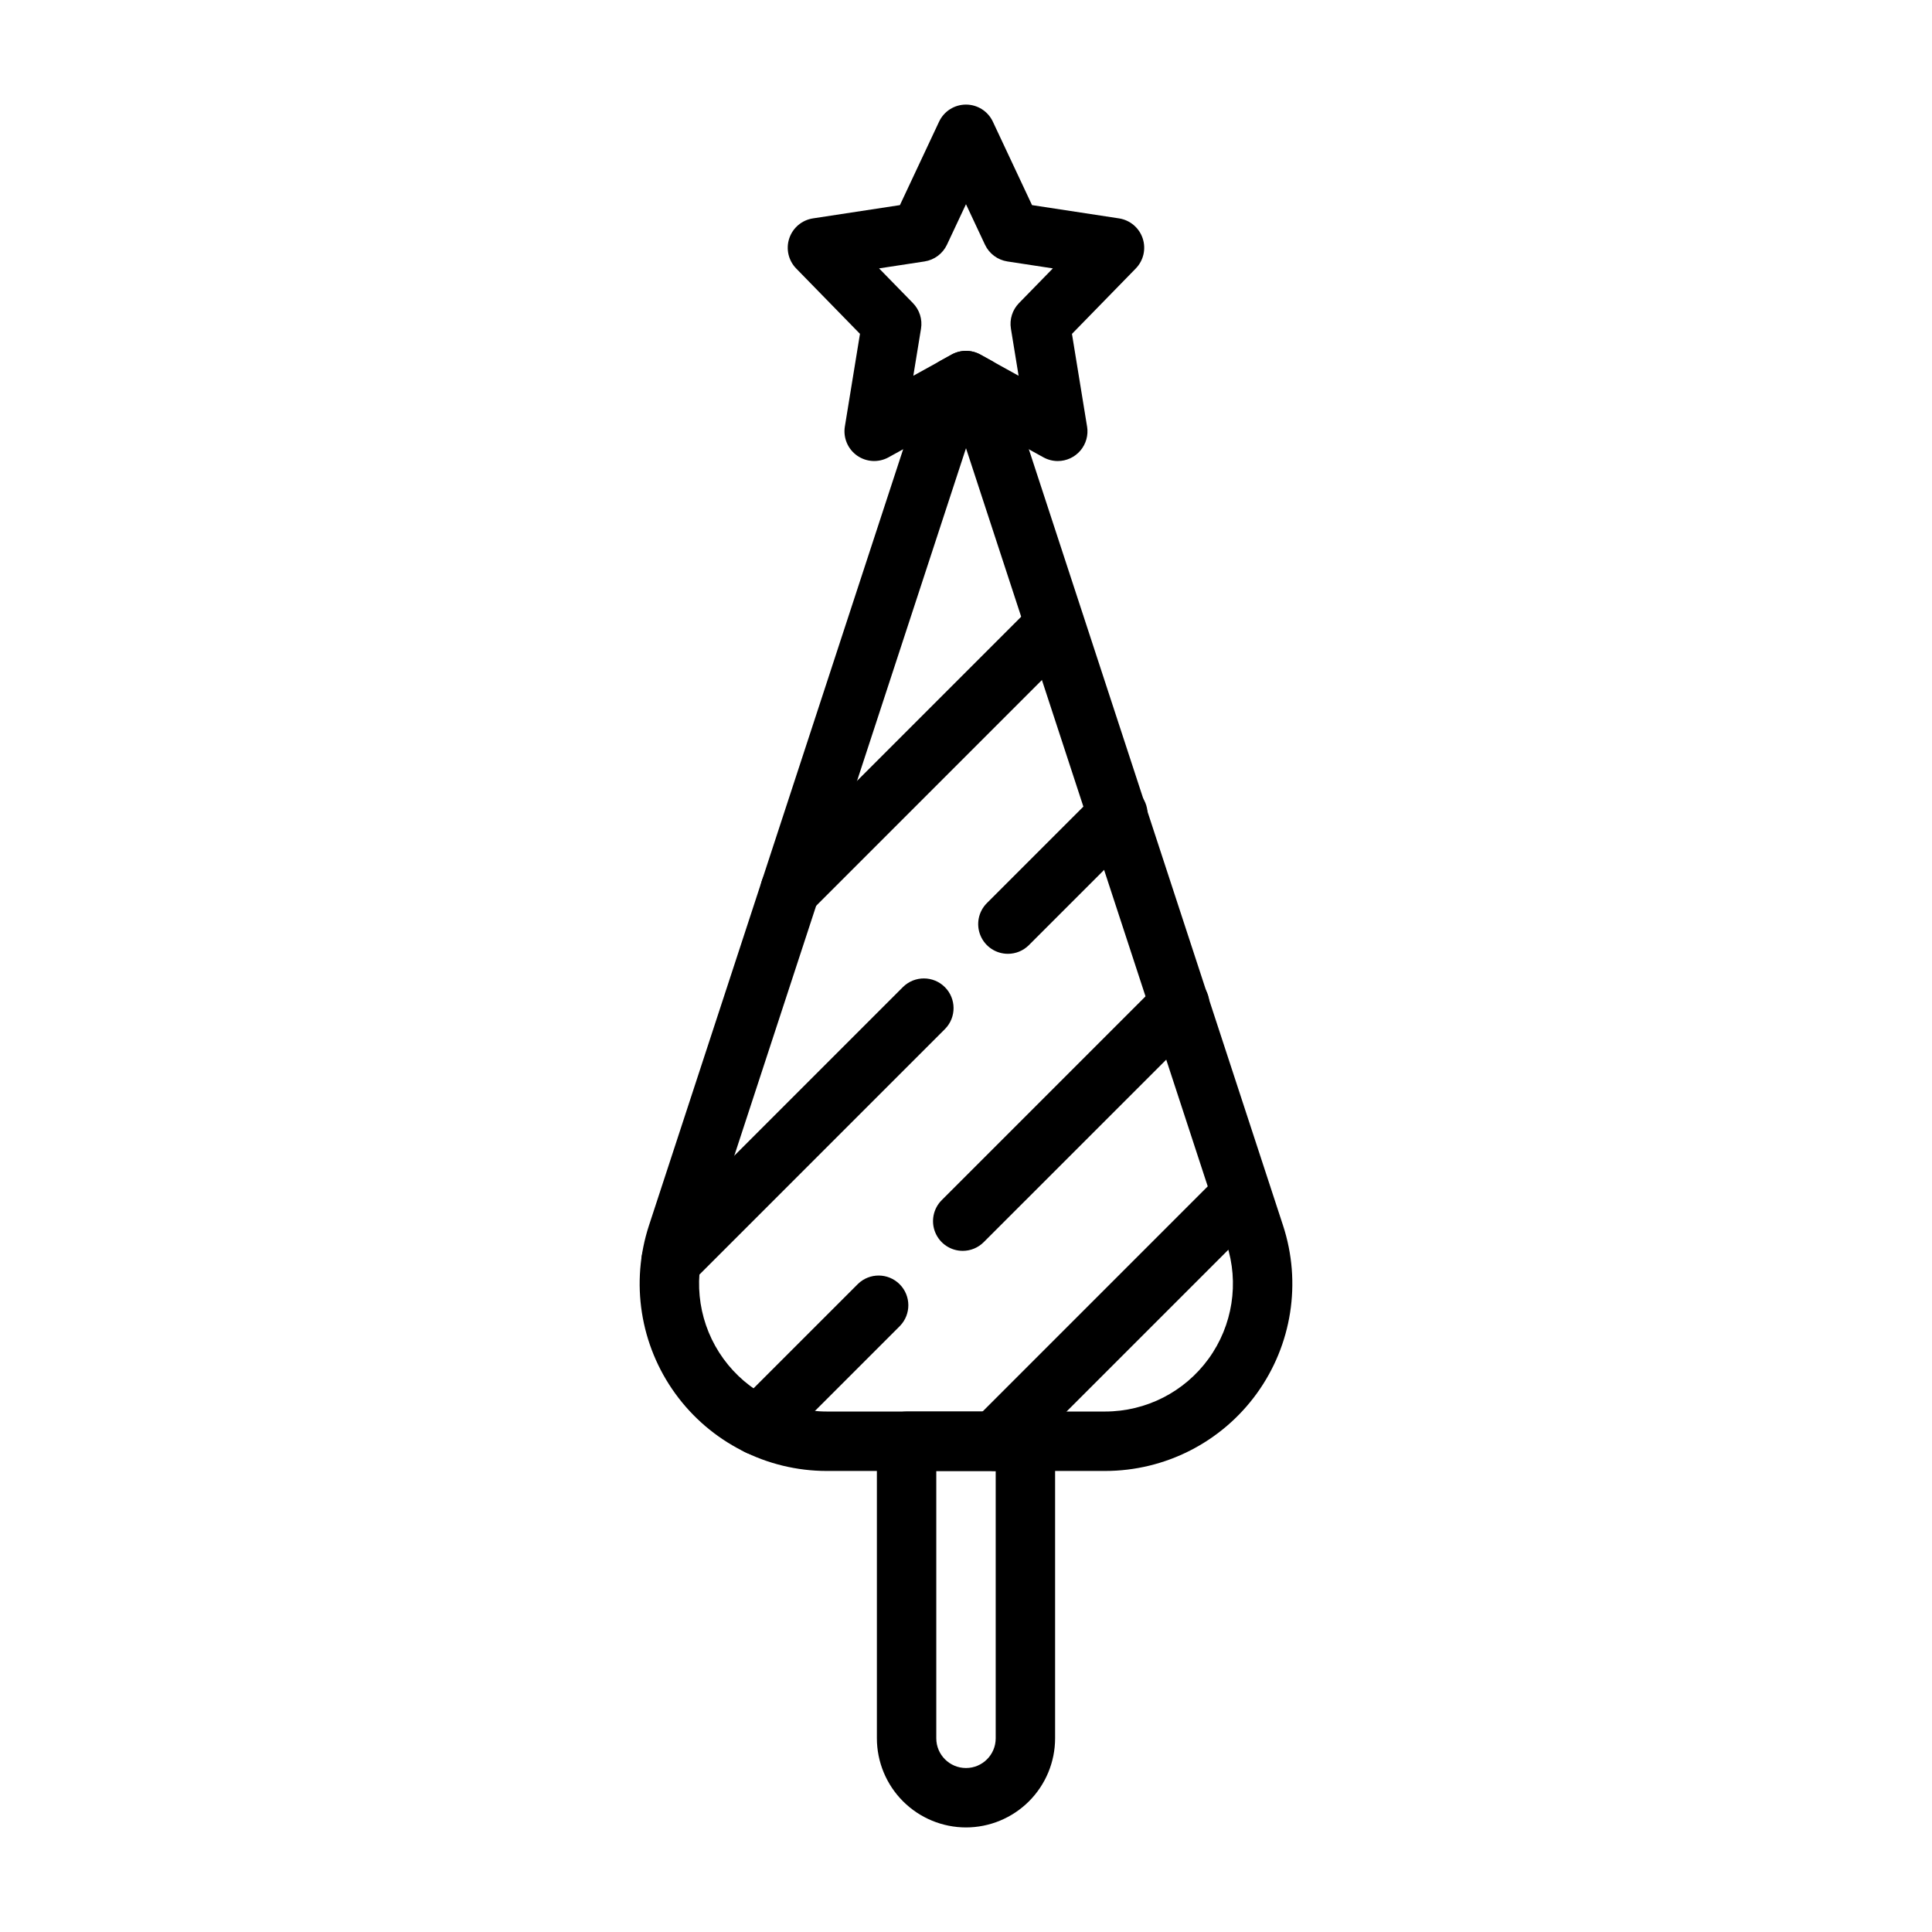
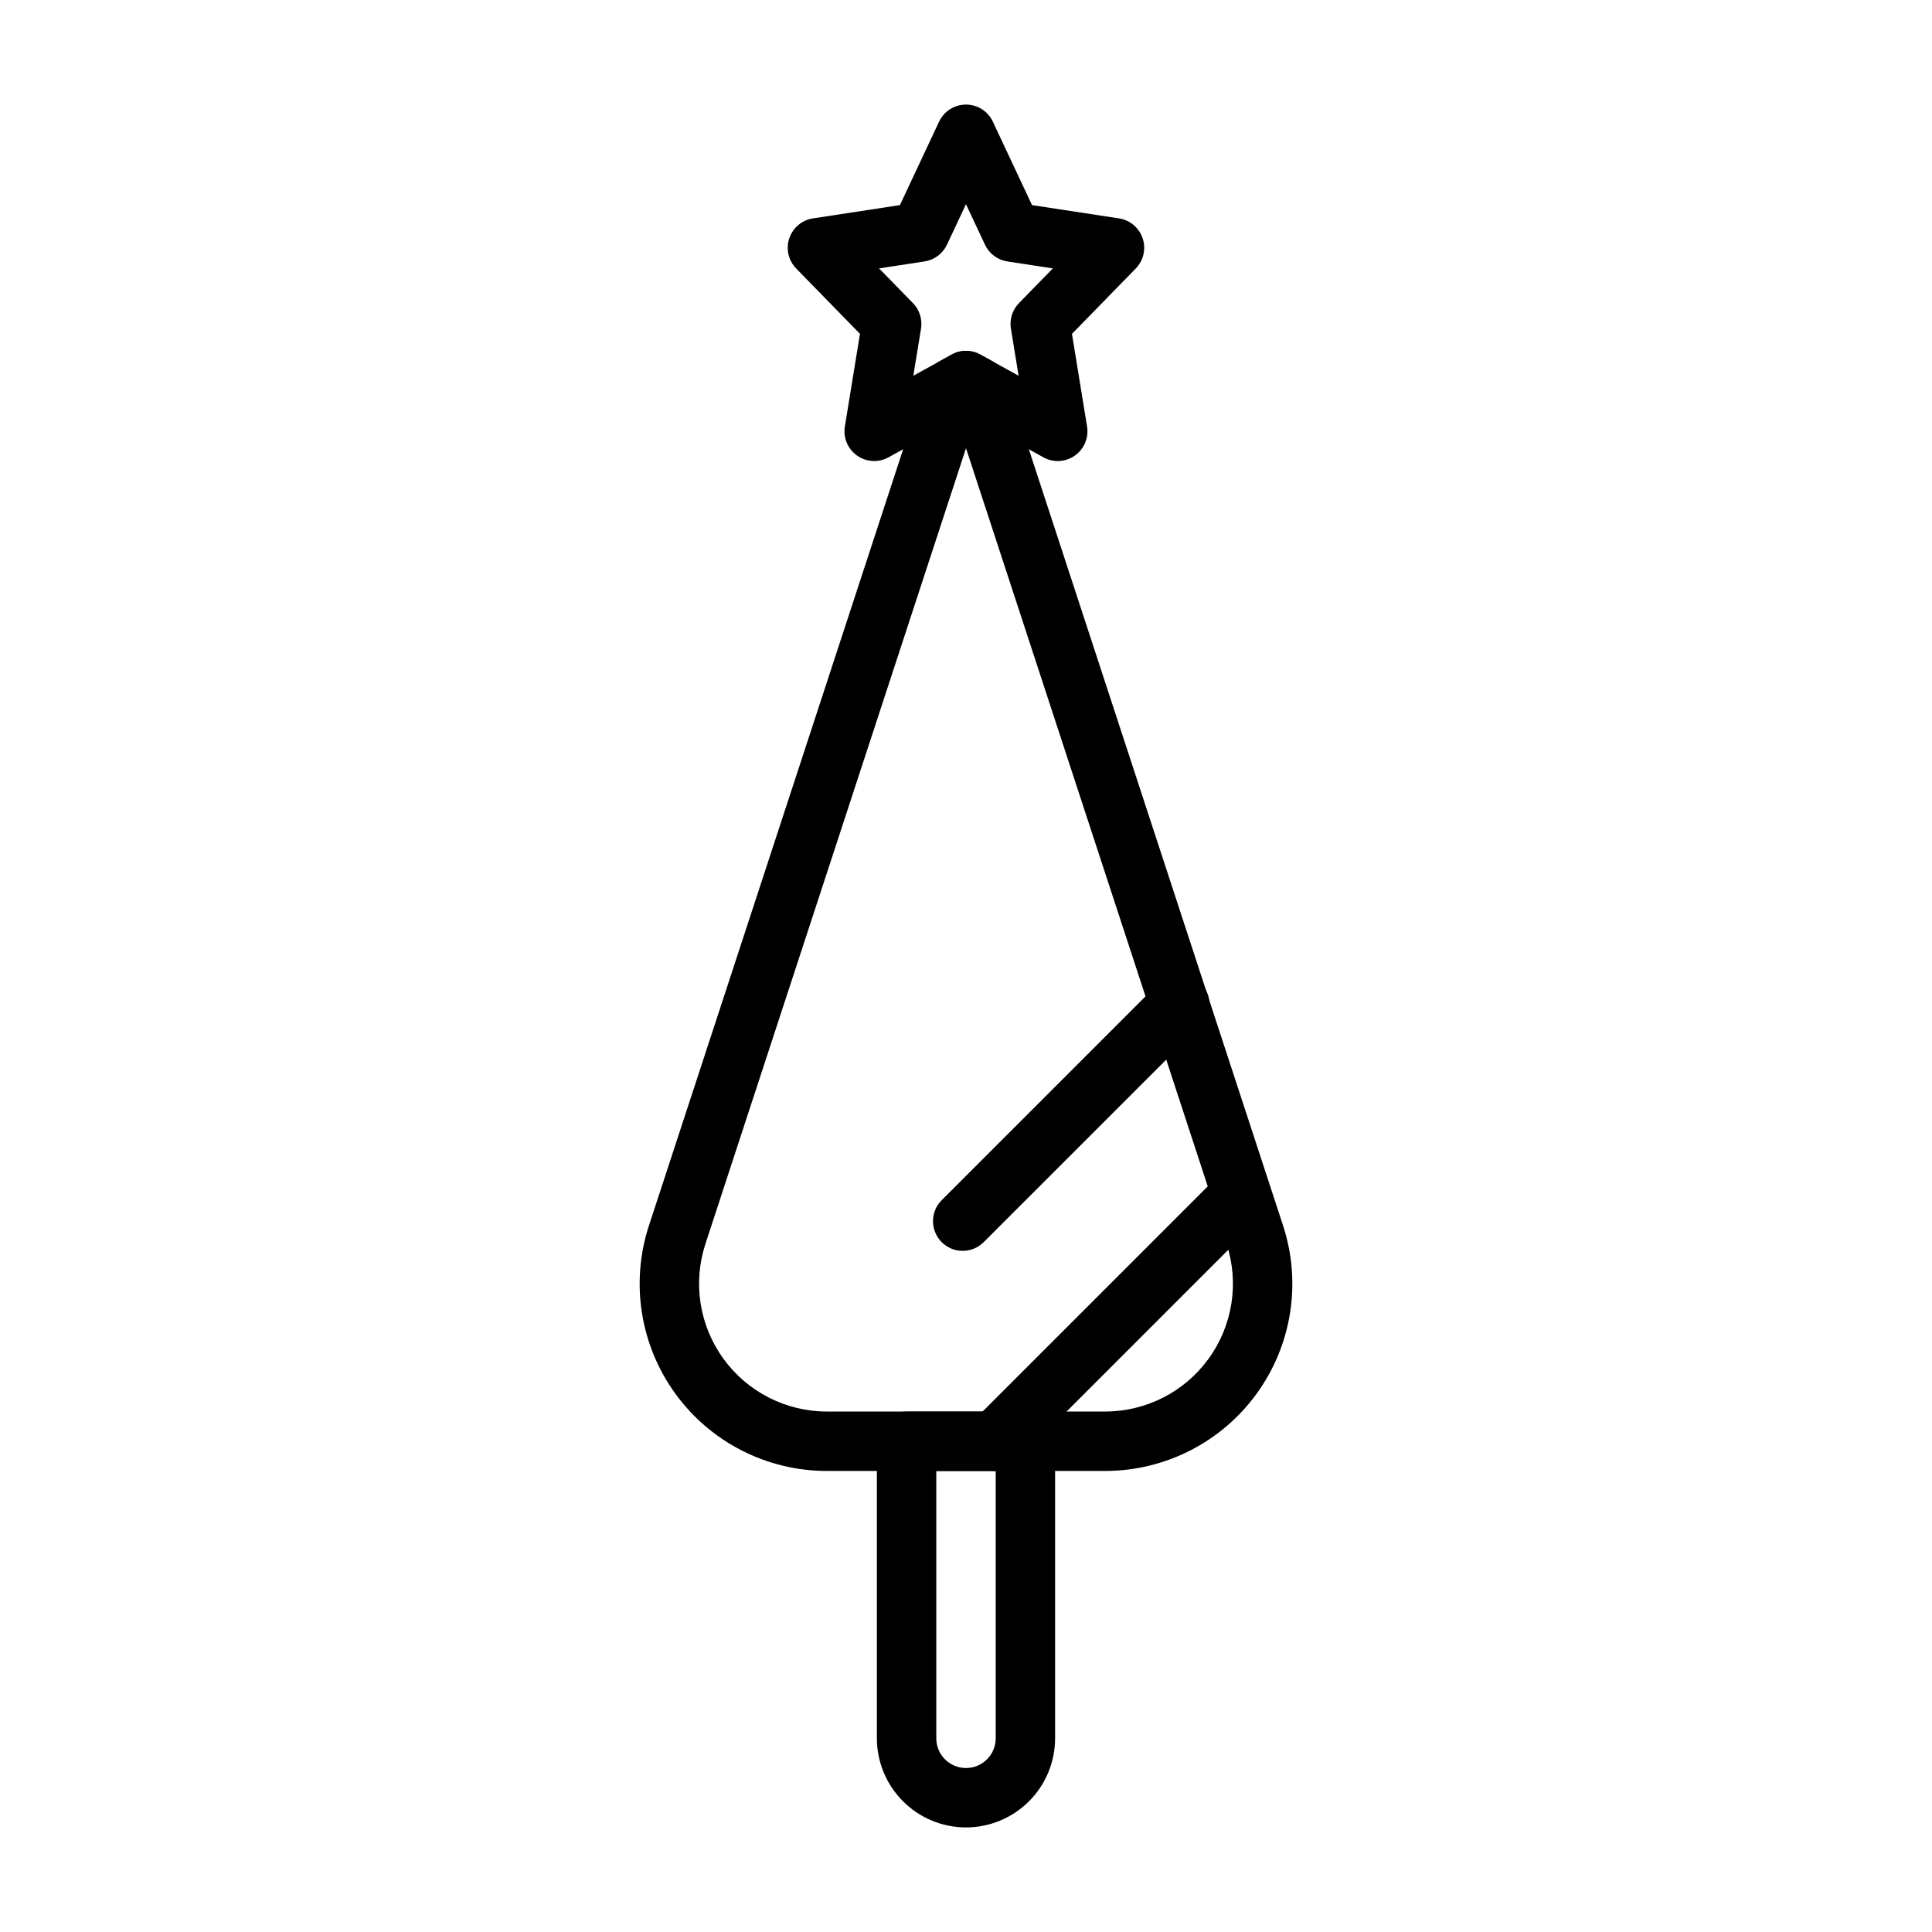
<svg xmlns="http://www.w3.org/2000/svg" fill="#000000" width="800px" height="800px" version="1.1" viewBox="144 144 512 512">
  <g>
    <path d="m424.32 266.18c-1.332 0-2.641-0.34-3.805-0.984l-20.52-11.34-20.52 11.336c-2.637 1.457-5.879 1.281-8.34-0.453-2.465-1.738-3.723-4.731-3.238-7.703l4.004-24.562-16.902-17.32c-2.062-2.113-2.769-5.199-1.832-7.996s3.359-4.836 6.273-5.285l23.047-3.516 10.379-22.113c1.297-2.766 4.074-4.527 7.129-4.527 3.051 0 5.828 1.762 7.125 4.527l10.379 22.113 23.047 3.516c2.918 0.449 5.34 2.488 6.273 5.285 0.938 2.797 0.23 5.883-1.832 7.996l-16.906 17.328 4.004 24.562 0.004-0.004c0.371 2.281-0.277 4.606-1.773 6.367-1.496 1.758-3.688 2.773-5.996 2.773zm-24.324-29.191c1.328 0 2.641 0.336 3.805 0.984l10.141 5.606-2.039-12.484c-0.402-2.469 0.391-4.977 2.137-6.766l8.98-9.203-12.055-1.84c-2.594-0.402-4.82-2.066-5.934-4.441l-5.035-10.727-5.039 10.727c-1.117 2.375-3.344 4.039-5.938 4.441l-12.055 1.84 8.98 9.203c1.746 1.789 2.539 4.297 2.137 6.766l-2.039 12.484 10.141-5.606h0.004c1.164-0.648 2.473-0.984 3.809-0.984z" />
    <path d="m400 628.29c-6.262-0.008-12.266-2.5-16.691-6.926-4.43-4.43-6.918-10.43-6.926-16.691v-78.723c0-4.348 3.523-7.871 7.871-7.871h31.488c2.09 0 4.09 0.832 5.566 2.305 1.477 1.477 2.305 3.481 2.305 5.566v78.723c-0.004 6.262-2.496 12.262-6.922 16.691-4.43 4.426-10.43 6.918-16.691 6.926zm-7.875-94.465v70.848c0 4.348 3.527 7.871 7.875 7.871s7.871-3.523 7.871-7.871v-70.848z" />
    <path d="m436.86 533.82h-73.723c-15.902 0-30.844-7.621-40.176-20.5-9.332-12.875-11.93-29.445-6.977-44.559l73.594-224.73c0.613-1.895 1.93-3.484 3.672-4.445l2.945-1.625c2.367-1.309 5.242-1.309 7.609 0l2.945 1.625c1.746 0.961 3.059 2.551 3.676 4.445l73.594 224.73c4.949 15.113 2.356 31.684-6.981 44.562-9.332 12.875-24.273 20.496-40.18 20.496zm-36.859-271.04-69.059 210.87c-3.379 10.32-1.605 21.633 4.766 30.422 6.371 8.793 16.57 13.996 27.43 13.996h73.723c10.859 0 21.059-5.203 27.43-13.996 6.375-8.789 8.145-20.102 4.766-30.422z" />
-     <path d="m411.1 396.77c-3.184 0-6.055-1.918-7.269-4.859-1.219-2.941-0.547-6.324 1.703-8.578l29.246-29.242c3.09-2.984 8-2.941 11.035 0.094 3.035 3.039 3.078 7.949 0.094 11.035l-29.242 29.242v0.004c-1.473 1.477-3.477 2.309-5.566 2.305z" />
-     <path d="m321.85 486.02c-3.184-0.004-6.055-1.922-7.273-4.859-1.219-2.941-0.543-6.328 1.707-8.578l67.051-67.051c3.086-3.008 8.016-2.977 11.062 0.066 3.047 3.047 3.078 7.981 0.07 11.062l-67.051 67.051c-1.477 1.48-3.481 2.309-5.566 2.309z" />
-     <path d="m353.39 387.68c-3.184 0-6.051-1.918-7.269-4.859-1.219-2.941-0.547-6.328 1.703-8.578l70.211-70.215c3.086-3.008 8.016-2.977 11.062 0.07 3.047 3.047 3.078 7.977 0.07 11.062l-70.211 70.215c-1.473 1.477-3.477 2.309-5.566 2.305z" />
    <path d="m399.13 475.49c-3.184 0-6.055-1.918-7.269-4.859-1.219-2.941-0.547-6.328 1.703-8.578l57.426-57.422c1.469-1.516 3.484-2.375 5.59-2.391 2.109-0.016 4.137 0.812 5.629 2.305 1.488 1.492 2.32 3.516 2.305 5.625s-0.879 4.121-2.391 5.59l-57.426 57.422c-1.477 1.48-3.477 2.309-5.566 2.309z" />
-     <path d="m344.96 529.66c-3.184 0-6.055-1.918-7.273-4.859-1.219-2.941-0.543-6.328 1.707-8.578l31.973-31.969c3.086-2.996 8.004-2.957 11.047 0.086 3.039 3.039 3.078 7.957 0.082 11.047l-31.973 31.969c-1.473 1.477-3.477 2.309-5.562 2.305z" />
    <path d="m407.64 533.82c-3.184-0.004-6.055-1.922-7.273-4.859-1.215-2.941-0.543-6.328 1.707-8.578l65.406-65.406c3.09-2.984 7.996-2.941 11.035 0.094 3.035 3.039 3.078 7.949 0.094 11.035l-65.402 65.406c-1.477 1.48-3.481 2.309-5.566 2.309z" />
  </g>
</svg>